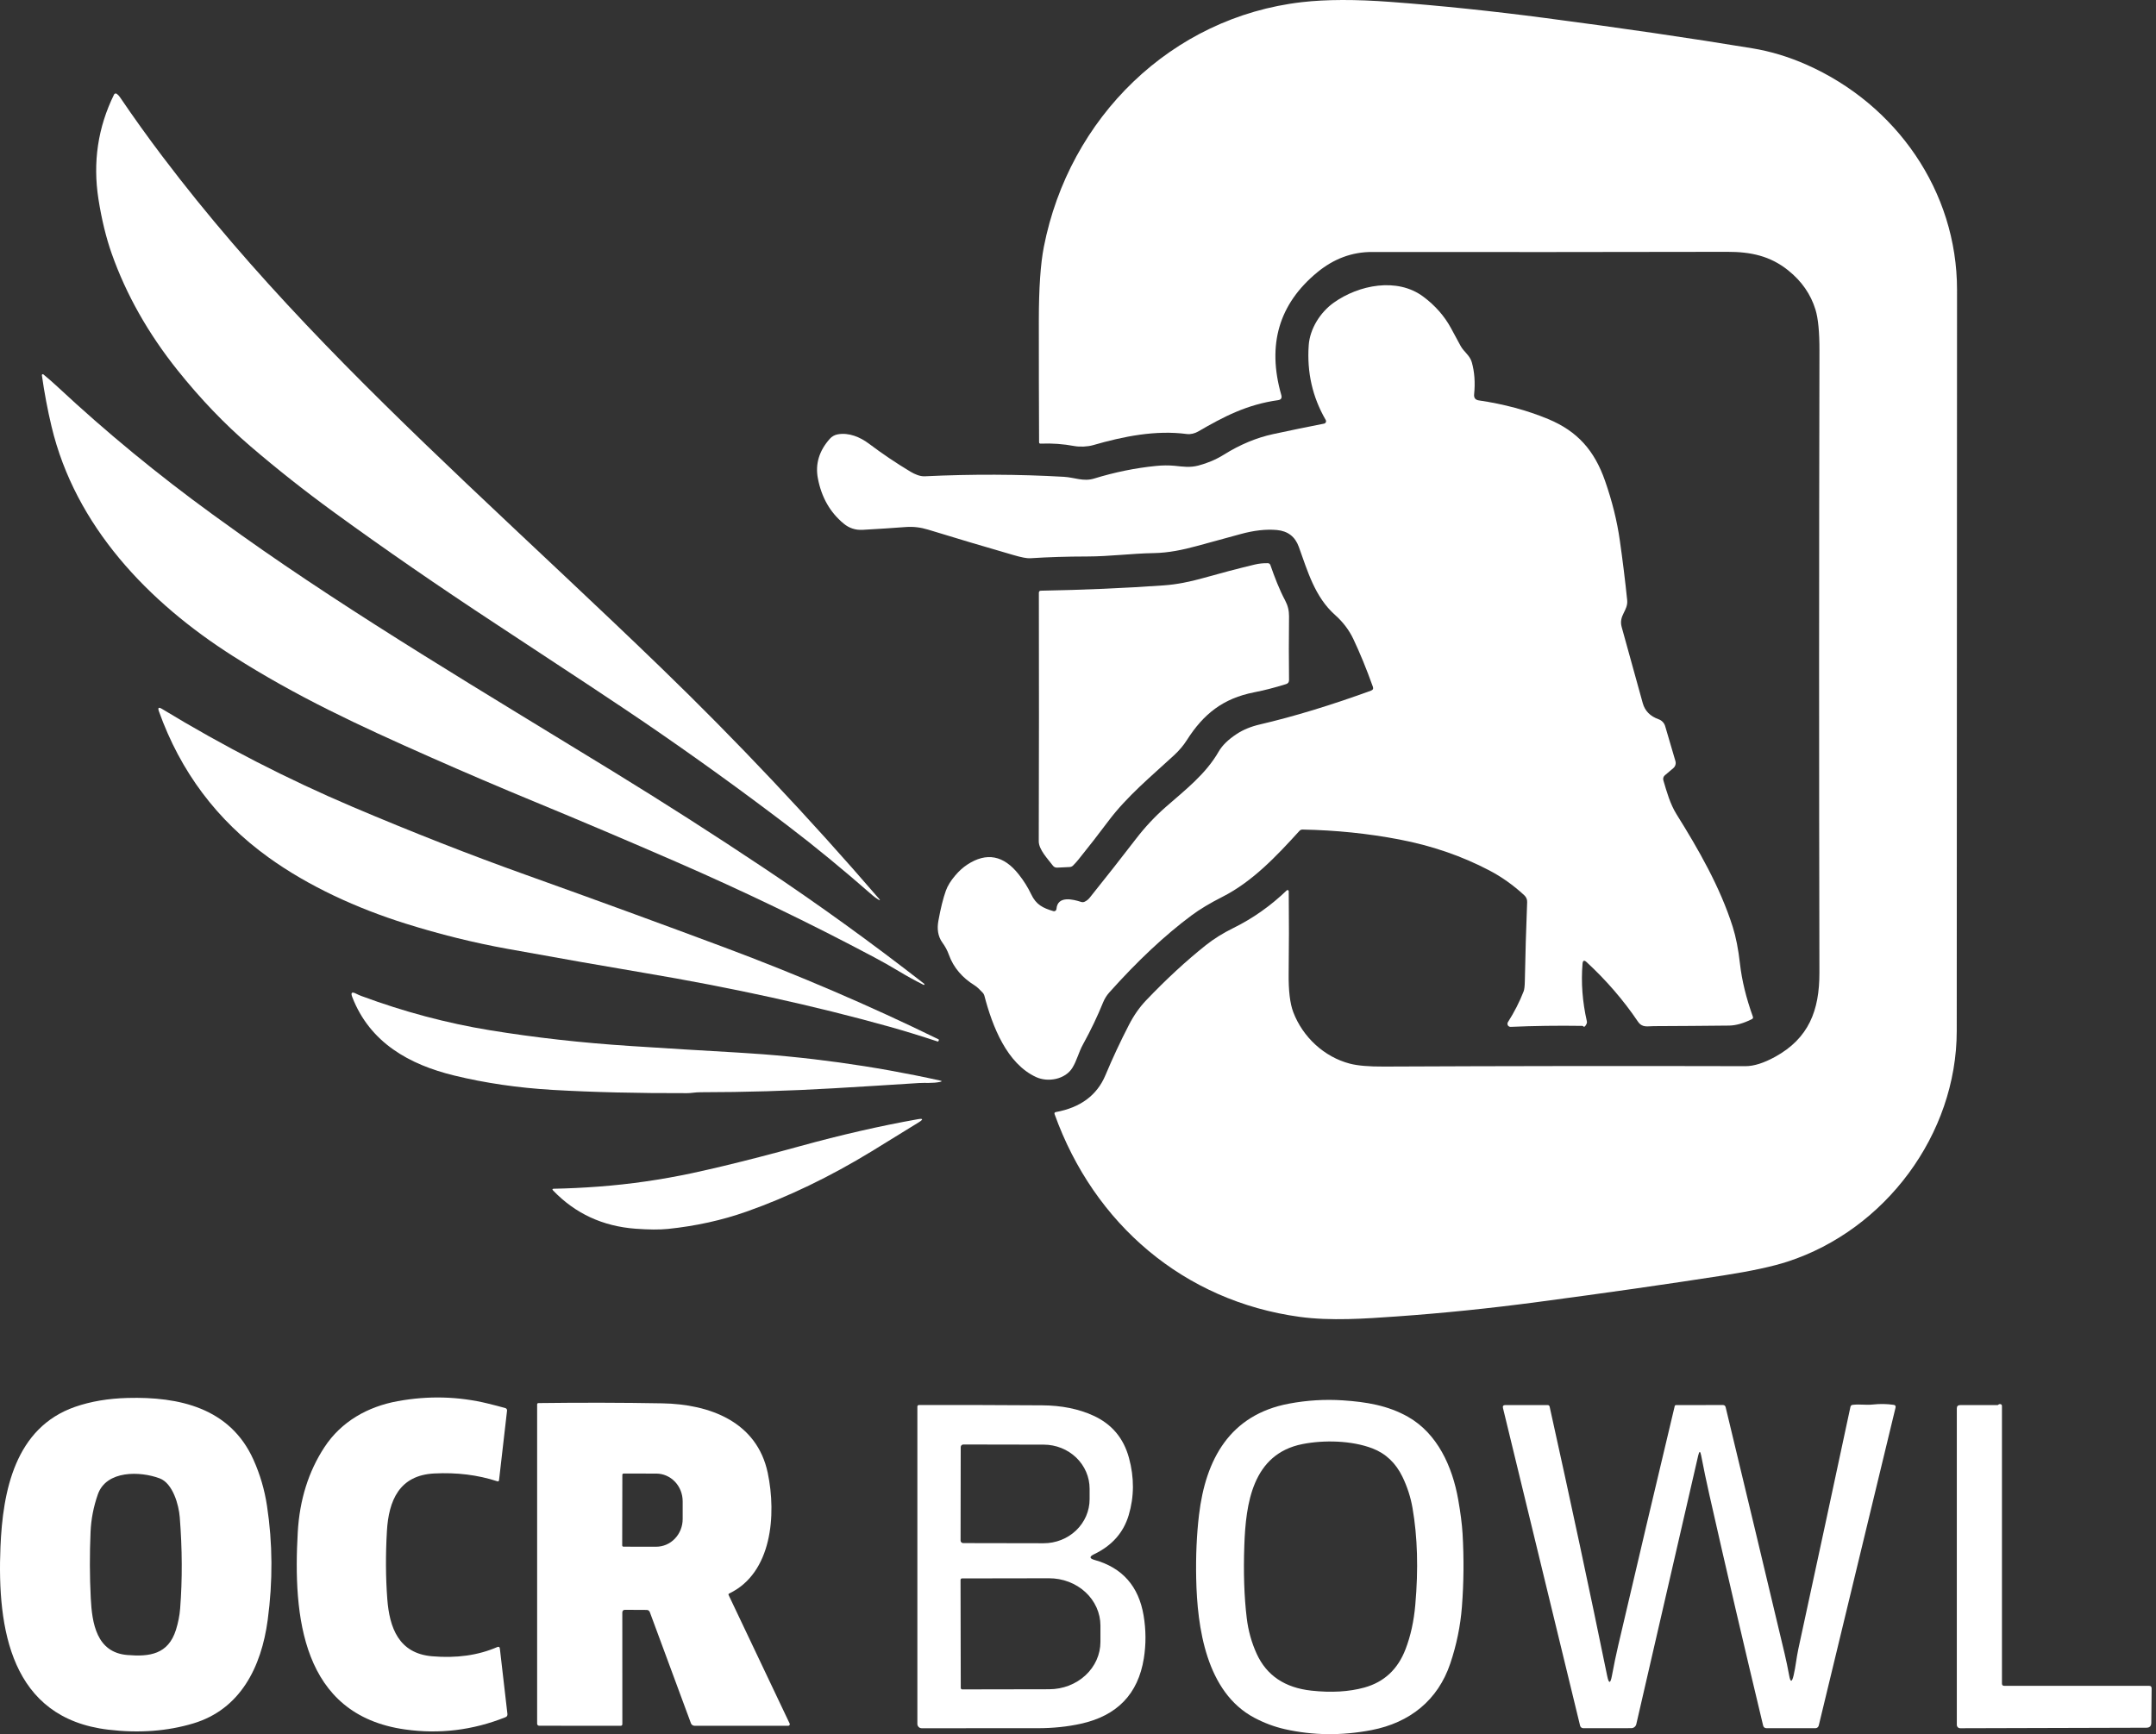
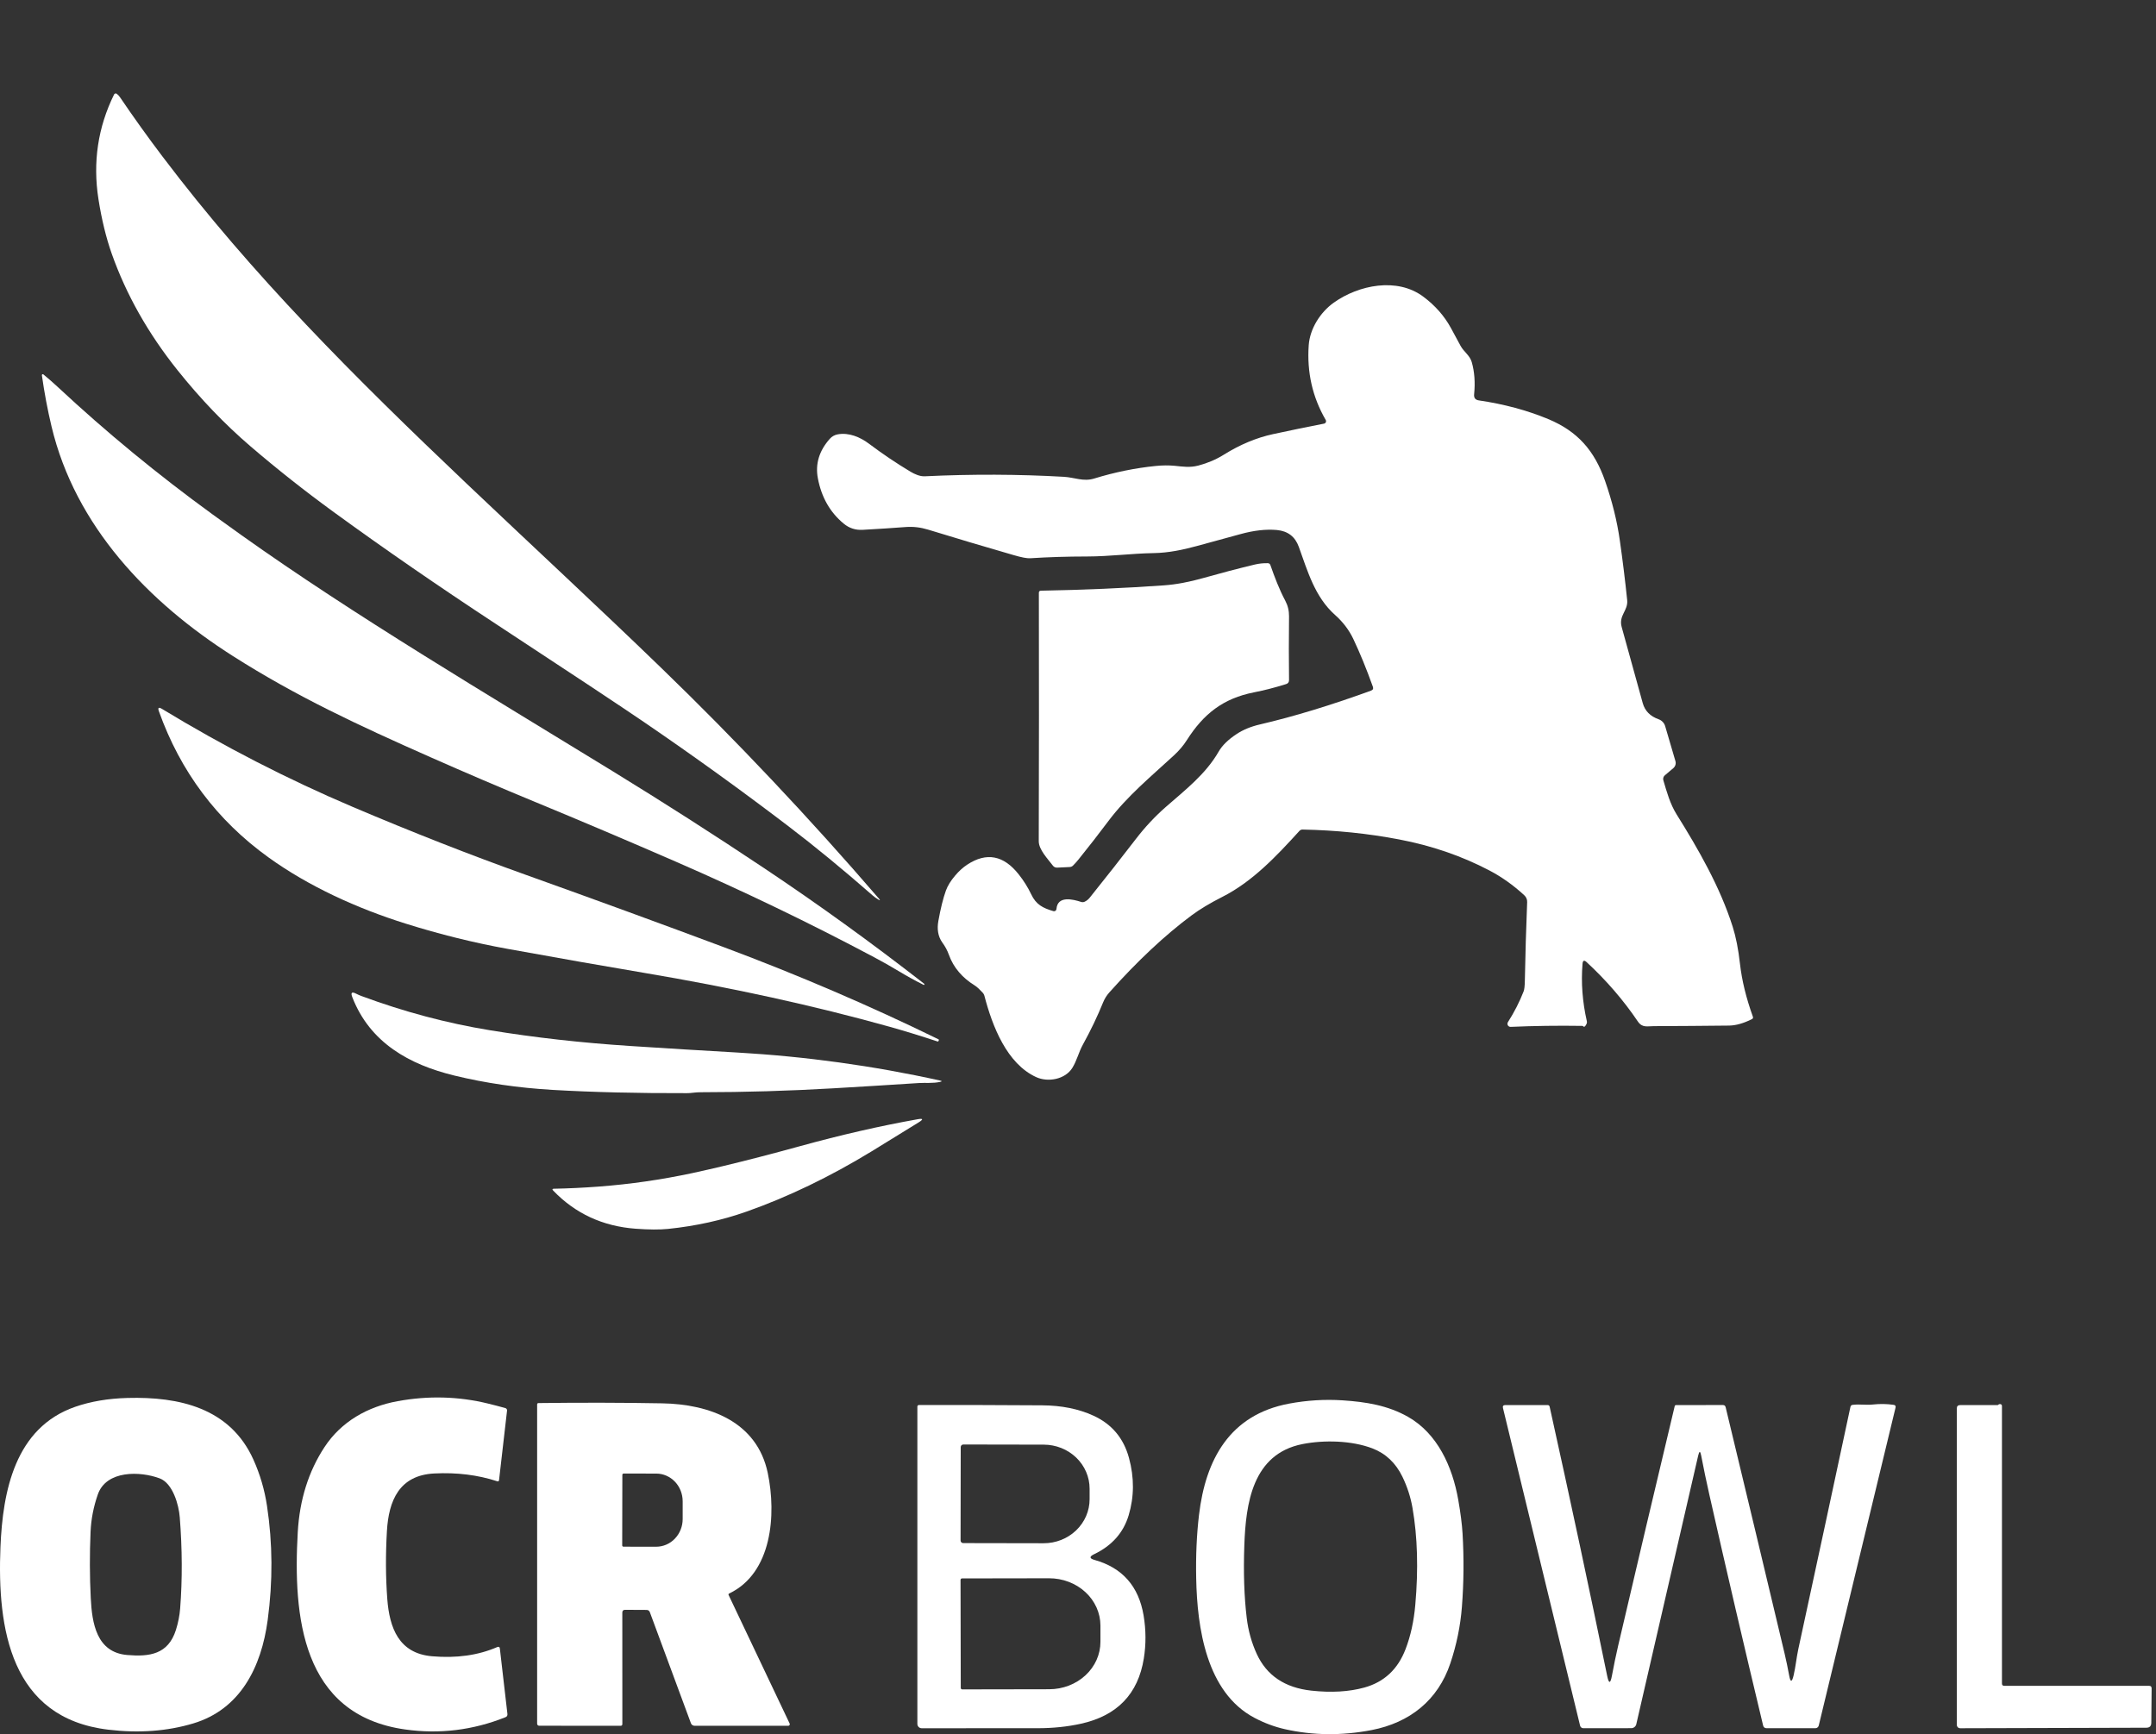
<svg xmlns="http://www.w3.org/2000/svg" width="179" height="144" viewBox="0 0 179 144" fill="none">
  <rect x="0" y="0" width="179" height="144" fill="#333333" stroke="none" />
-   <path d="M91.776 89.287C92.373 87.862 93.027 86.462 93.739 85.086C94.138 84.309 94.614 83.632 95.167 83.053C96.832 81.308 98.48 79.786 100.111 78.488C100.767 77.964 101.537 77.484 102.422 77.048C104.024 76.257 105.494 75.219 106.831 73.935C106.845 73.922 106.862 73.913 106.88 73.91C106.899 73.906 106.918 73.908 106.935 73.915C106.953 73.923 106.968 73.934 106.979 73.95C106.989 73.965 106.995 73.984 106.996 74.002C107.021 76.387 107.019 78.649 106.99 80.787C106.97 82.24 107.098 83.329 107.375 84.052C108.164 86.119 109.941 87.77 112.075 88.324C112.715 88.491 113.656 88.572 114.9 88.565C125.037 88.519 135.042 88.507 144.916 88.532C145.611 88.534 146.43 88.276 147.374 87.758C150.169 86.223 151.061 83.909 151.055 80.775C151.019 63.763 151.02 46.547 151.058 29.127C151.062 27.582 150.953 26.445 150.731 25.718C150.338 24.436 149.583 23.348 148.469 22.455C146.964 21.245 145.347 20.908 143.408 20.911C133.349 20.932 123.514 20.936 113.903 20.924C112.252 20.922 110.743 21.482 109.375 22.605C106.181 25.231 105.182 28.631 106.379 32.805C106.45 33.054 106.358 33.196 106.103 33.23C103.532 33.591 101.618 34.585 99.469 35.835C99.203 35.991 98.848 36.08 98.536 36.04C95.949 35.698 93.28 36.233 90.742 36.967C90.293 37.095 89.663 37.122 89.204 37.04C88.283 36.867 87.346 36.799 86.394 36.838C86.311 36.842 86.269 36.802 86.269 36.719C86.253 33.498 86.246 30.123 86.248 26.592C86.25 23.942 86.388 21.912 86.664 20.502C88.764 9.767 97.252 1.426 108.094 0.178C110.1 -0.052 112.545 -0.059 115.429 0.157C119.573 0.467 123.863 0.913 128.298 1.496C134.59 2.322 140.321 3.16 145.49 4.012C147.005 4.261 148.509 4.717 150.003 5.379C157.418 8.666 162.484 15.857 162.481 24.07C162.473 45.016 162.465 65.527 162.457 85.603C162.451 94.2 156.522 102.119 148.413 104.761C147.174 105.165 145.408 105.546 143.115 105.905C138.425 106.634 133.269 107.372 127.647 108.118C123.672 108.646 119.779 109.045 115.967 109.314C113.337 109.5 110.497 109.702 107.904 109.35C98.294 108.039 90.831 101.642 87.559 92.525C87.523 92.425 87.556 92.365 87.66 92.344C89.705 91.969 91.077 90.95 91.776 89.287Z" fill="white" />
  <path d="M54.899 55.462C61.163 61.522 67.187 67.908 72.972 74.62C73.1 74.769 73.081 74.792 72.914 74.69C72.739 74.584 72.585 74.473 72.452 74.357C69.992 72.203 67.657 70.283 65.447 68.6C61.597 65.665 57.617 62.793 53.508 59.987C51.573 58.666 47.468 55.946 41.192 51.826C36.388 48.671 31.897 45.572 27.721 42.531C25.293 40.762 22.981 38.935 20.786 37.052C18.654 35.222 16.636 33.115 14.732 30.732C12.296 27.681 10.479 24.463 9.281 21.079C8.81 19.747 8.441 18.232 8.174 16.536C7.695 13.472 8.127 10.576 9.47 7.847C9.48 7.827 9.494 7.809 9.512 7.796C9.529 7.782 9.549 7.772 9.571 7.767C9.592 7.762 9.614 7.761 9.636 7.765C9.658 7.77 9.678 7.779 9.696 7.792C9.796 7.865 9.883 7.956 9.956 8.064C11.081 9.725 12.258 11.367 13.485 12.989C20.933 22.838 29.414 31.298 38.721 40.14C44.075 45.225 49.554 50.291 54.899 55.462Z" fill="white" />
  <path d="M131.726 79.891C131.526 79.706 131.414 79.749 131.389 80.02C131.259 81.583 131.378 83.177 131.747 84.802C131.765 84.873 131.757 84.947 131.726 85.013C131.617 85.241 131.525 85.311 131.447 85.224C131.437 85.212 131.424 85.203 131.41 85.196C131.395 85.19 131.38 85.187 131.365 85.187C129.332 85.156 127.352 85.184 125.424 85.269C125.377 85.272 125.33 85.261 125.289 85.239C125.247 85.216 125.213 85.183 125.189 85.142C125.166 85.101 125.154 85.055 125.155 85.008C125.155 84.961 125.169 84.915 125.195 84.875C125.725 84.043 126.16 83.19 126.5 82.316C126.557 82.167 126.59 81.887 126.598 81.475C126.639 79.288 126.703 77.098 126.791 74.904C126.799 74.682 126.714 74.49 126.537 74.326C125.63 73.493 124.666 72.809 123.644 72.275C121.357 71.076 118.861 70.219 116.157 69.704C113.572 69.21 110.902 68.937 108.146 68.884C108.042 68.882 107.954 68.92 107.883 68.997C105.96 71.113 103.981 73.207 101.499 74.467C100.471 74.987 99.616 75.501 98.933 76.008C96.72 77.653 94.441 79.788 92.097 82.414C91.881 82.656 91.711 82.929 91.586 83.233C91.117 84.391 90.558 85.559 89.908 86.737C89.556 87.373 89.409 88.064 89.03 88.675C88.44 89.626 87.015 89.895 86.025 89.44C83.6 88.327 82.395 85.245 81.726 82.677C81.702 82.584 81.654 82.5 81.588 82.432C81.371 82.206 81.157 81.97 80.888 81.805C79.909 81.197 79.163 80.353 78.781 79.283C78.655 78.93 78.475 78.593 78.24 78.271C77.858 77.742 77.791 77.115 77.907 76.473C78.092 75.441 78.3 74.603 78.531 73.957C78.673 73.561 78.929 73.145 79.298 72.709C79.616 72.332 79.954 72.026 80.313 71.792C81.905 70.75 83.326 71.02 84.575 72.602C84.993 73.13 85.338 73.679 85.609 74.25C86.022 75.127 86.587 75.403 87.456 75.659C87.484 75.668 87.515 75.669 87.544 75.665C87.574 75.659 87.602 75.648 87.627 75.631C87.652 75.613 87.672 75.591 87.687 75.565C87.702 75.538 87.71 75.509 87.712 75.479C87.801 74.357 89.067 74.669 89.764 74.895C89.862 74.926 89.958 74.92 90.051 74.877C90.216 74.799 90.357 74.688 90.473 74.543C91.833 72.848 93.115 71.216 94.32 69.648C95.064 68.68 95.886 67.801 96.787 67.01C98.377 65.616 100.101 64.292 101.175 62.417C101.47 61.902 101.97 61.413 102.673 60.95C103.215 60.593 103.86 60.328 104.608 60.155C107.399 59.505 110.471 58.57 113.824 57.351C113.987 57.292 114.039 57.182 113.98 57.021C113.45 55.541 112.908 54.219 112.356 53.055C112.003 52.313 111.501 51.652 110.849 51.071C109.161 49.573 108.562 47.423 107.831 45.405C107.525 44.559 106.919 44.095 106.012 44.011C105.107 43.929 104.094 44.045 102.972 44.356C101.876 44.662 100.677 44.989 99.377 45.338C98.191 45.659 97.029 45.907 95.787 45.928C93.934 45.959 92.137 46.206 90.262 46.209C88.597 46.211 87.02 46.26 85.532 46.356C85.273 46.374 84.813 46.287 84.15 46.093C81.698 45.384 79.33 44.679 77.045 43.977C76.425 43.788 75.812 43.717 75.207 43.763C74.106 43.847 72.91 43.924 71.618 43.996C71.024 44.028 70.501 43.857 70.049 43.482C68.916 42.547 68.2 41.292 67.903 39.718C67.676 38.528 68.008 37.433 68.896 36.434C69.07 36.239 69.306 36.108 69.563 36.065C70.48 35.903 71.413 36.294 72.137 36.838C73.258 37.682 74.412 38.46 75.598 39.171C75.938 39.373 76.372 39.568 76.776 39.55C80.699 39.363 84.551 39.377 88.33 39.593C89.217 39.645 89.947 40.012 90.84 39.737C92.556 39.209 94.267 38.86 95.971 38.691C96.521 38.636 97.04 38.632 97.527 38.679C98.23 38.749 98.781 38.844 99.499 38.657C100.27 38.453 100.973 38.153 101.609 37.755C102.95 36.918 104.312 36.349 105.694 36.049C107.066 35.752 108.477 35.461 109.928 35.178C109.961 35.172 109.991 35.158 110.017 35.137C110.043 35.117 110.063 35.091 110.077 35.061C110.09 35.031 110.096 34.998 110.094 34.965C110.092 34.932 110.083 34.9 110.066 34.872C108.965 32.976 108.495 30.904 108.656 28.656C108.754 27.302 109.61 25.932 110.736 25.131C112.806 23.657 115.995 23.012 118.165 24.632C119.154 25.37 119.92 26.241 120.465 27.244C120.736 27.747 121.001 28.237 121.26 28.714C121.529 29.213 122.027 29.5 122.192 30.072C122.42 30.869 122.486 31.761 122.388 32.747C122.359 33.039 122.49 33.206 122.779 33.248C124.873 33.556 126.793 34.073 128.54 34.799C130.967 35.808 132.38 37.407 133.26 39.935C133.849 41.625 134.257 43.269 134.483 44.867C134.724 46.555 134.928 48.209 135.095 49.83C135.187 50.707 134.37 51.098 134.639 52.068C135.259 54.314 135.842 56.42 136.388 58.388C136.568 59.032 137.007 59.478 137.706 59.727C137.836 59.772 137.953 59.848 138.047 59.948C138.142 60.048 138.212 60.169 138.25 60.302L139.1 63.197C139.131 63.302 139.131 63.413 139.1 63.517C139.069 63.621 139.009 63.714 138.926 63.784L138.22 64.383C138.162 64.433 138.12 64.497 138.099 64.569C138.077 64.641 138.077 64.718 138.097 64.79C138.379 65.753 138.66 66.762 139.198 67.624C141.014 70.529 142.809 73.657 143.855 76.953C144.122 77.793 144.324 78.818 144.46 80.029C144.617 81.411 144.974 82.874 145.53 84.419C145.565 84.515 145.536 84.585 145.445 84.63C144.748 84.977 144.121 85.154 143.564 85.162C141.448 85.185 139.364 85.2 137.312 85.208C136.773 85.208 136.348 85.364 135.982 84.823C134.785 83.05 133.366 81.406 131.726 79.891Z" fill="white" />
  <path d="M35.753 62.882C29.702 60.204 24.635 57.846 19.346 54.483C12.307 50.01 6.247 43.681 4.278 35.41C3.952 34.044 3.685 32.628 3.477 31.16C3.475 31.145 3.477 31.129 3.484 31.115C3.491 31.101 3.502 31.089 3.515 31.081C3.529 31.073 3.545 31.07 3.56 31.072C3.576 31.073 3.591 31.08 3.603 31.09C4.016 31.43 4.421 31.785 4.817 32.154C8.822 35.888 13.099 39.408 17.649 42.715C18.468 43.31 19.267 43.885 20.046 44.439C29.43 51.117 40.391 57.614 50.823 64.013C55.134 66.659 59.336 69.349 63.429 72.082C67.92 75.079 72.353 78.281 76.73 81.689C76.756 81.709 76.76 81.734 76.742 81.762L76.739 81.765C76.725 81.788 76.705 81.793 76.681 81.781C75.961 81.42 75.266 81.037 74.596 80.631C73.947 80.24 73.269 79.856 72.562 79.481C67.252 76.658 61.763 74.013 56.094 71.544C52.056 69.787 48.157 68.132 44.396 66.579C41.508 65.386 38.627 64.154 35.753 62.882Z" fill="white" />
  <path d="M105.474 46.925C105.822 47.922 106.21 48.946 106.709 49.882C106.921 50.281 107.025 50.712 107.021 51.175C107 53.007 107 54.773 107.021 56.471C107.023 56.644 106.94 56.756 106.773 56.807C105.848 57.096 104.964 57.324 104.122 57.489C101.554 57.99 99.921 59.28 98.542 61.451C98.255 61.902 97.897 62.325 97.469 62.72C95.588 64.457 93.564 66.12 92.014 68.19C91.217 69.254 90.397 70.309 89.553 71.355C89.41 71.534 89.257 71.705 89.094 71.868C89.013 71.95 88.915 71.993 88.801 71.997L87.773 72.046C87.623 72.052 87.501 71.995 87.41 71.874C87 71.33 86.239 70.553 86.242 69.85C86.262 62.967 86.265 56.092 86.251 49.227C86.251 49.111 86.309 49.052 86.425 49.05C89.945 48.987 93.353 48.839 96.65 48.606C97.689 48.533 98.802 48.307 99.82 48.02C101.322 47.596 102.774 47.215 104.174 46.879C104.525 46.795 104.885 46.758 105.256 46.766C105.364 46.768 105.437 46.821 105.474 46.925Z" fill="white" />
  <path d="M33.692 76.699C29.668 75.439 25.626 73.602 22.29 71.195C18.014 68.116 14.982 64.073 13.194 59.066C13.086 58.765 13.169 58.696 13.442 58.861C18.587 61.986 23.863 64.698 29.271 66.998C34.244 69.111 39.049 70.997 43.684 72.654C49.404 74.701 54.897 76.708 60.164 78.677C66.306 80.975 72.224 83.516 77.919 86.303C77.95 86.319 77.959 86.343 77.947 86.373L77.916 86.45C77.902 86.484 77.877 86.495 77.843 86.483C76.422 86.014 75.109 85.611 73.905 85.272C67.63 83.517 60.799 82.017 53.41 80.772C50.34 80.256 46.581 79.596 42.134 78.79C39.333 78.283 36.519 77.586 33.692 76.699Z" fill="white" />
  <path d="M57.531 90.739C57.37 90.762 57.204 90.773 57.033 90.773C52.93 90.785 49.221 90.695 45.907 90.504C43.022 90.335 40.298 89.938 37.734 89.314C33.982 88.406 30.717 86.584 29.249 82.802C29.102 82.423 29.209 82.327 29.57 82.515C29.717 82.59 29.868 82.656 30.023 82.713C33.539 84.016 37.081 84.96 40.648 85.545C44.413 86.16 48.317 86.598 52.361 86.859C55.398 87.057 58.349 87.237 61.213 87.4C66.885 87.725 72.495 88.499 78.041 89.724C78.221 89.763 78.221 89.802 78.041 89.84C77.454 89.969 76.779 89.901 76.302 89.932C73.947 90.085 71.571 90.232 69.171 90.372C65.498 90.586 61.839 90.695 58.192 90.697C57.974 90.697 57.754 90.711 57.531 90.739Z" fill="white" />
  <path d="M66.395 95.182C69.808 94.242 73.068 93.495 76.176 92.941C76.651 92.855 76.684 92.941 76.274 93.198C74.941 94.027 73.641 94.828 72.373 95.601C68.901 97.719 65.437 99.388 61.98 100.609C59.938 101.329 57.767 101.808 55.468 102.046C54.77 102.117 53.874 102.112 52.777 102.031C50.044 101.829 47.76 100.772 45.925 98.86C45.829 98.762 45.85 98.712 45.986 98.71C47.17 98.688 48.404 98.629 49.686 98.533C52.299 98.337 54.898 97.963 57.483 97.411C58.328 97.227 59.165 97.037 59.993 96.839C61.962 96.368 64.096 95.816 66.395 95.182Z" fill="white" />
  <path d="M36.046 122.354C33.148 122.504 32.27 124.605 32.123 127.142C32.009 129.103 32.02 130.981 32.154 132.774C32.334 135.156 33.096 137.29 35.863 137.532C37.897 137.709 39.703 137.455 41.281 136.77C41.411 136.713 41.485 136.755 41.501 136.896L42.128 142.32C42.144 142.454 42.089 142.546 41.963 142.595C39.264 143.673 36.486 144.012 33.631 143.61C25.021 142.399 24.327 134.172 24.721 127.234C24.874 124.543 25.613 122.188 26.938 120.168C28.338 118.034 30.53 116.808 33.001 116.352C35.559 115.883 38.064 115.949 40.516 116.548C40.975 116.66 41.455 116.785 41.956 116.924C42.001 116.937 42.04 116.965 42.066 117.004C42.091 117.042 42.102 117.089 42.097 117.135L41.434 122.898C41.423 122.996 41.371 123.03 41.278 122.999C39.665 122.473 37.922 122.258 36.046 122.354Z" fill="white" />
  <path d="M21.037 121.198C21.589 122.423 21.966 123.707 22.168 125.048C22.639 128.152 22.658 131.309 22.226 134.517C21.697 138.461 19.942 141.935 16.056 143.106C13.887 143.758 11.531 143.932 8.987 143.628C0.891 142.665 -0.244 135.275 0.038 128.454C0.23 123.816 1.248 118.554 6.238 116.82C7.529 116.372 8.978 116.126 10.586 116.083C14.851 115.967 19.098 116.896 21.037 121.198ZM8.122 124.094C7.767 125.109 7.566 126.141 7.519 127.191C7.438 129.044 7.443 130.881 7.535 132.701C7.639 134.789 8.012 137.214 10.565 137.428C12.415 137.584 13.965 137.379 14.607 135.343C14.794 134.745 14.912 134.149 14.958 133.554C15.144 131.147 15.133 128.625 14.925 125.99C14.848 124.987 14.359 123.177 13.258 122.761C11.644 122.155 8.831 122.07 8.122 124.094Z" fill="white" />
  <path d="M120.413 138.119C119.385 141.189 117.04 143.051 113.873 143.662C111.408 144.135 109.017 144.112 106.7 143.592C105.825 143.396 104.975 143.08 104.15 142.644C100.141 140.525 99.395 135.138 99.313 131.08C99.274 129.197 99.352 127.431 99.548 125.782C100.092 121.205 102.086 117.48 107.024 116.554C108.514 116.275 110.001 116.184 111.485 116.282C113.426 116.41 115.227 116.704 116.897 117.649C119.339 119.034 120.584 121.776 121.067 124.525C121.261 125.626 121.381 126.567 121.428 127.35C121.548 129.393 121.53 131.422 121.373 133.438C121.25 135.015 120.93 136.576 120.413 138.119ZM116.695 136.942C117.117 135.845 117.387 134.614 117.505 133.248C117.766 130.293 117.688 127.617 117.273 125.222C117.118 124.325 116.838 123.46 116.435 122.626C115.88 121.483 115.051 120.698 113.946 120.272C112.218 119.609 109.901 119.563 108.134 119.914C103.975 120.737 103.431 124.864 103.309 128.322C103.229 130.579 103.296 132.588 103.508 134.349C103.634 135.405 103.911 136.4 104.339 137.336C105.163 139.13 106.675 140.147 108.877 140.387C110.538 140.567 112.002 140.481 113.27 140.131C114.913 139.678 116.055 138.615 116.695 136.942Z" fill="white" />
  <path d="M60.531 132.325C60.52 132.33 60.511 132.337 60.503 132.346C60.496 132.355 60.49 132.365 60.486 132.376C60.483 132.387 60.481 132.399 60.482 132.411C60.483 132.422 60.486 132.434 60.491 132.444L65.561 143.121C65.57 143.141 65.574 143.163 65.572 143.185C65.571 143.207 65.564 143.228 65.552 143.247C65.54 143.265 65.524 143.281 65.504 143.291C65.485 143.302 65.463 143.307 65.441 143.307L57.663 143.304C57.598 143.304 57.534 143.284 57.48 143.246C57.427 143.209 57.386 143.155 57.363 143.093L53.954 133.875C53.907 133.751 53.818 133.687 53.685 133.685L51.899 133.676C51.745 133.674 51.667 133.752 51.667 133.909L51.67 143.158C51.67 143.257 51.619 143.307 51.517 143.307L44.76 143.301C44.738 143.301 44.717 143.297 44.697 143.289C44.677 143.28 44.659 143.268 44.643 143.253C44.628 143.238 44.616 143.219 44.608 143.199C44.599 143.179 44.595 143.158 44.595 143.136V116.627C44.595 116.548 44.635 116.508 44.714 116.508C48.239 116.463 51.661 116.47 54.981 116.53C58.919 116.597 62.845 118.052 63.741 122.305C64.469 125.776 64.102 130.631 60.531 132.325ZM51.67 122.464L51.658 128.329C51.658 128.356 51.669 128.383 51.688 128.402C51.708 128.422 51.734 128.433 51.762 128.433L54.477 128.436C54.765 128.436 55.051 128.378 55.318 128.263C55.585 128.148 55.828 127.979 56.032 127.765C56.236 127.552 56.399 127.299 56.51 127.02C56.621 126.741 56.678 126.442 56.678 126.139V124.666C56.679 124.056 56.449 123.472 56.039 123.04C55.628 122.608 55.071 122.365 54.489 122.363L51.774 122.36C51.746 122.36 51.72 122.371 51.7 122.391C51.681 122.41 51.67 122.437 51.67 122.464Z" fill="white" />
  <path d="M133.432 139.149C133.57 139.828 133.703 139.827 133.829 139.146C133.996 138.247 134.168 137.418 134.346 136.657C135.883 130.071 137.448 123.439 139.042 116.759C139.047 116.736 139.06 116.715 139.079 116.7C139.098 116.685 139.122 116.676 139.146 116.676L143.038 116.67C143.165 116.67 143.242 116.731 143.271 116.854C144.973 123.921 146.604 130.741 148.166 137.315C148.304 137.902 148.429 138.498 148.539 139.103C148.647 139.713 148.772 139.716 148.915 139.112C149.08 138.412 149.147 137.666 149.3 136.954C150.841 129.838 152.284 123.129 153.63 116.826C153.652 116.724 153.715 116.667 153.819 116.655C154.409 116.582 154.908 116.692 155.498 116.627C156.087 116.564 156.661 116.573 157.219 116.655C157.356 116.675 157.408 116.753 157.375 116.887L151 143.286C150.984 143.349 150.949 143.405 150.898 143.445C150.848 143.485 150.786 143.506 150.722 143.506H146.671C146.514 143.506 146.417 143.43 146.38 143.277C144.796 136.668 143.308 130.279 141.916 124.109C141.67 123.019 141.443 121.936 141.238 120.862C141.164 120.473 141.083 120.472 140.993 120.859L135.853 143.17C135.832 143.264 135.779 143.349 135.703 143.409C135.626 143.47 135.532 143.503 135.434 143.503L131.45 143.506C131.39 143.506 131.331 143.486 131.284 143.449C131.236 143.412 131.202 143.36 131.187 143.301L124.785 116.927C124.742 116.758 124.808 116.673 124.984 116.673H128.485C128.58 116.673 128.638 116.72 128.659 116.814C130.406 124.694 131.997 132.139 133.432 139.149Z" fill="white" />
  <path d="M166.401 139.987H178.423C178.566 139.987 178.637 140.058 178.637 140.201L178.61 143.057C178.608 143.33 178.471 143.466 178.2 143.466L162.735 143.509C162.663 143.509 162.594 143.481 162.543 143.43C162.492 143.38 162.463 143.311 162.463 143.24V116.951C162.463 116.768 162.556 116.676 162.741 116.676C163.905 116.674 164.947 116.674 165.866 116.676C165.933 116.611 166.001 116.584 166.071 116.594C166.164 116.608 166.211 116.662 166.211 116.756V139.797C166.211 139.924 166.275 139.987 166.401 139.987Z" fill="white" />
  <path d="M90.88 129.536C93.183 130.182 94.539 131.719 94.947 134.147C95.148 135.352 95.154 136.54 94.965 137.712C94.492 140.664 92.749 142.472 89.736 143.136C88.615 143.383 87.421 143.506 86.153 143.506C82.835 143.504 79.624 143.505 76.522 143.509C76.427 143.509 76.336 143.472 76.269 143.404C76.202 143.337 76.164 143.246 76.164 143.151V116.793C76.165 116.76 76.178 116.729 76.202 116.706C76.225 116.683 76.257 116.67 76.289 116.67C79.695 116.664 83.107 116.672 86.523 116.695C88.131 116.705 89.548 116.99 90.773 117.551C92.3 118.246 93.286 119.417 93.733 121.064C94.177 122.697 94.169 124.282 93.708 125.821C93.274 127.271 92.317 128.35 90.837 129.059C90.427 129.255 90.442 129.414 90.88 129.536ZM79.763 120.165L79.751 127.919C79.751 127.976 79.773 128.032 79.814 128.072C79.855 128.113 79.91 128.136 79.968 128.136L86.645 128.148C87.146 128.149 87.642 128.055 88.105 127.872C88.568 127.689 88.989 127.42 89.343 127.081C89.698 126.741 89.979 126.338 90.172 125.895C90.364 125.451 90.463 124.975 90.464 124.494V123.626C90.466 122.655 90.066 121.724 89.352 121.036C88.638 120.349 87.669 119.962 86.657 119.96L79.98 119.948C79.922 119.948 79.867 119.971 79.826 120.011C79.786 120.052 79.763 120.107 79.763 120.165ZM79.748 131.19L79.766 140.161C79.766 140.194 79.779 140.225 79.802 140.248C79.825 140.271 79.856 140.284 79.888 140.284L87.113 140.271C88.242 140.269 89.324 139.853 90.121 139.114C90.918 138.376 91.365 137.375 91.363 136.333V134.982C91.362 134.465 91.251 133.954 91.036 133.477C90.822 133 90.507 132.567 90.11 132.202C89.714 131.837 89.244 131.549 88.726 131.352C88.209 131.155 87.654 131.055 87.095 131.056L79.87 131.068C79.837 131.068 79.806 131.081 79.783 131.104C79.76 131.127 79.748 131.158 79.748 131.19Z" fill="white" />
</svg>